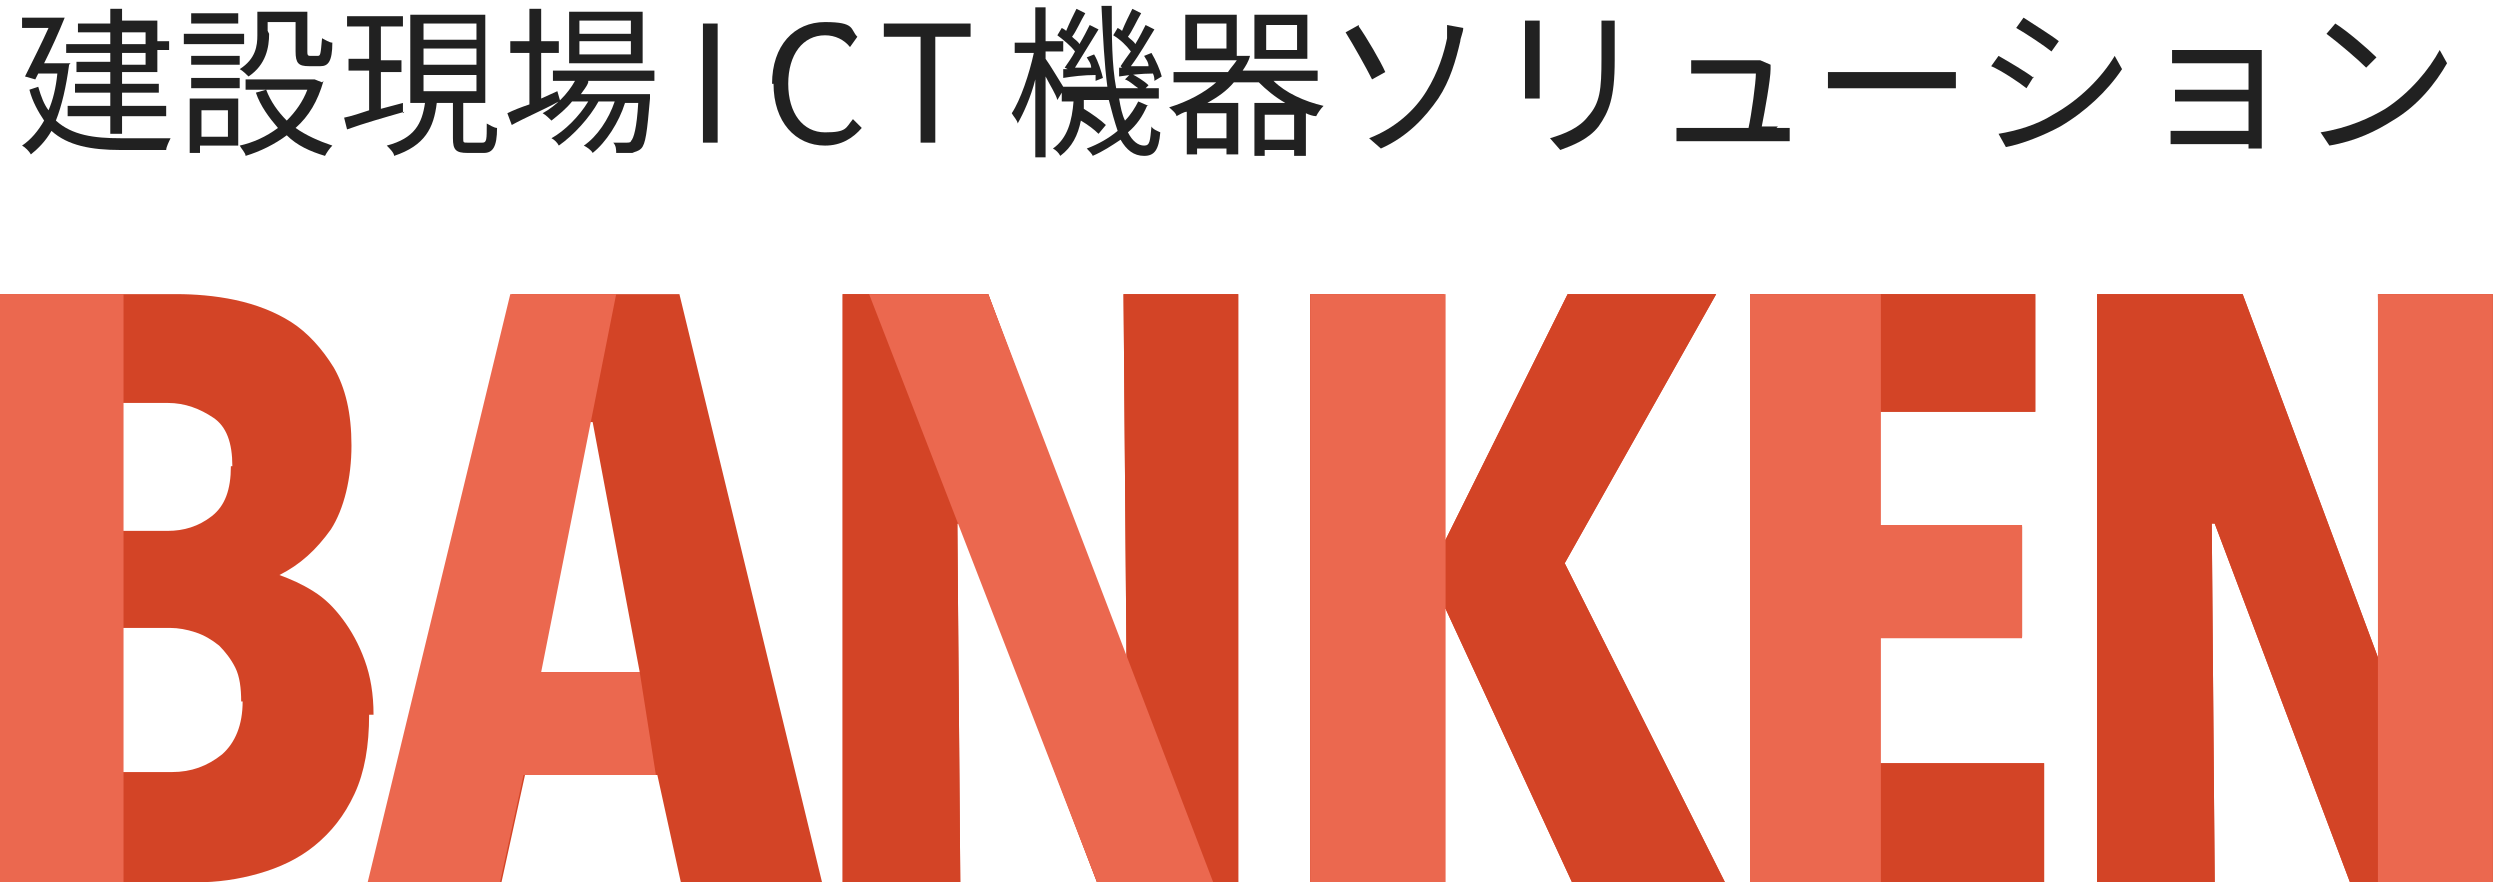
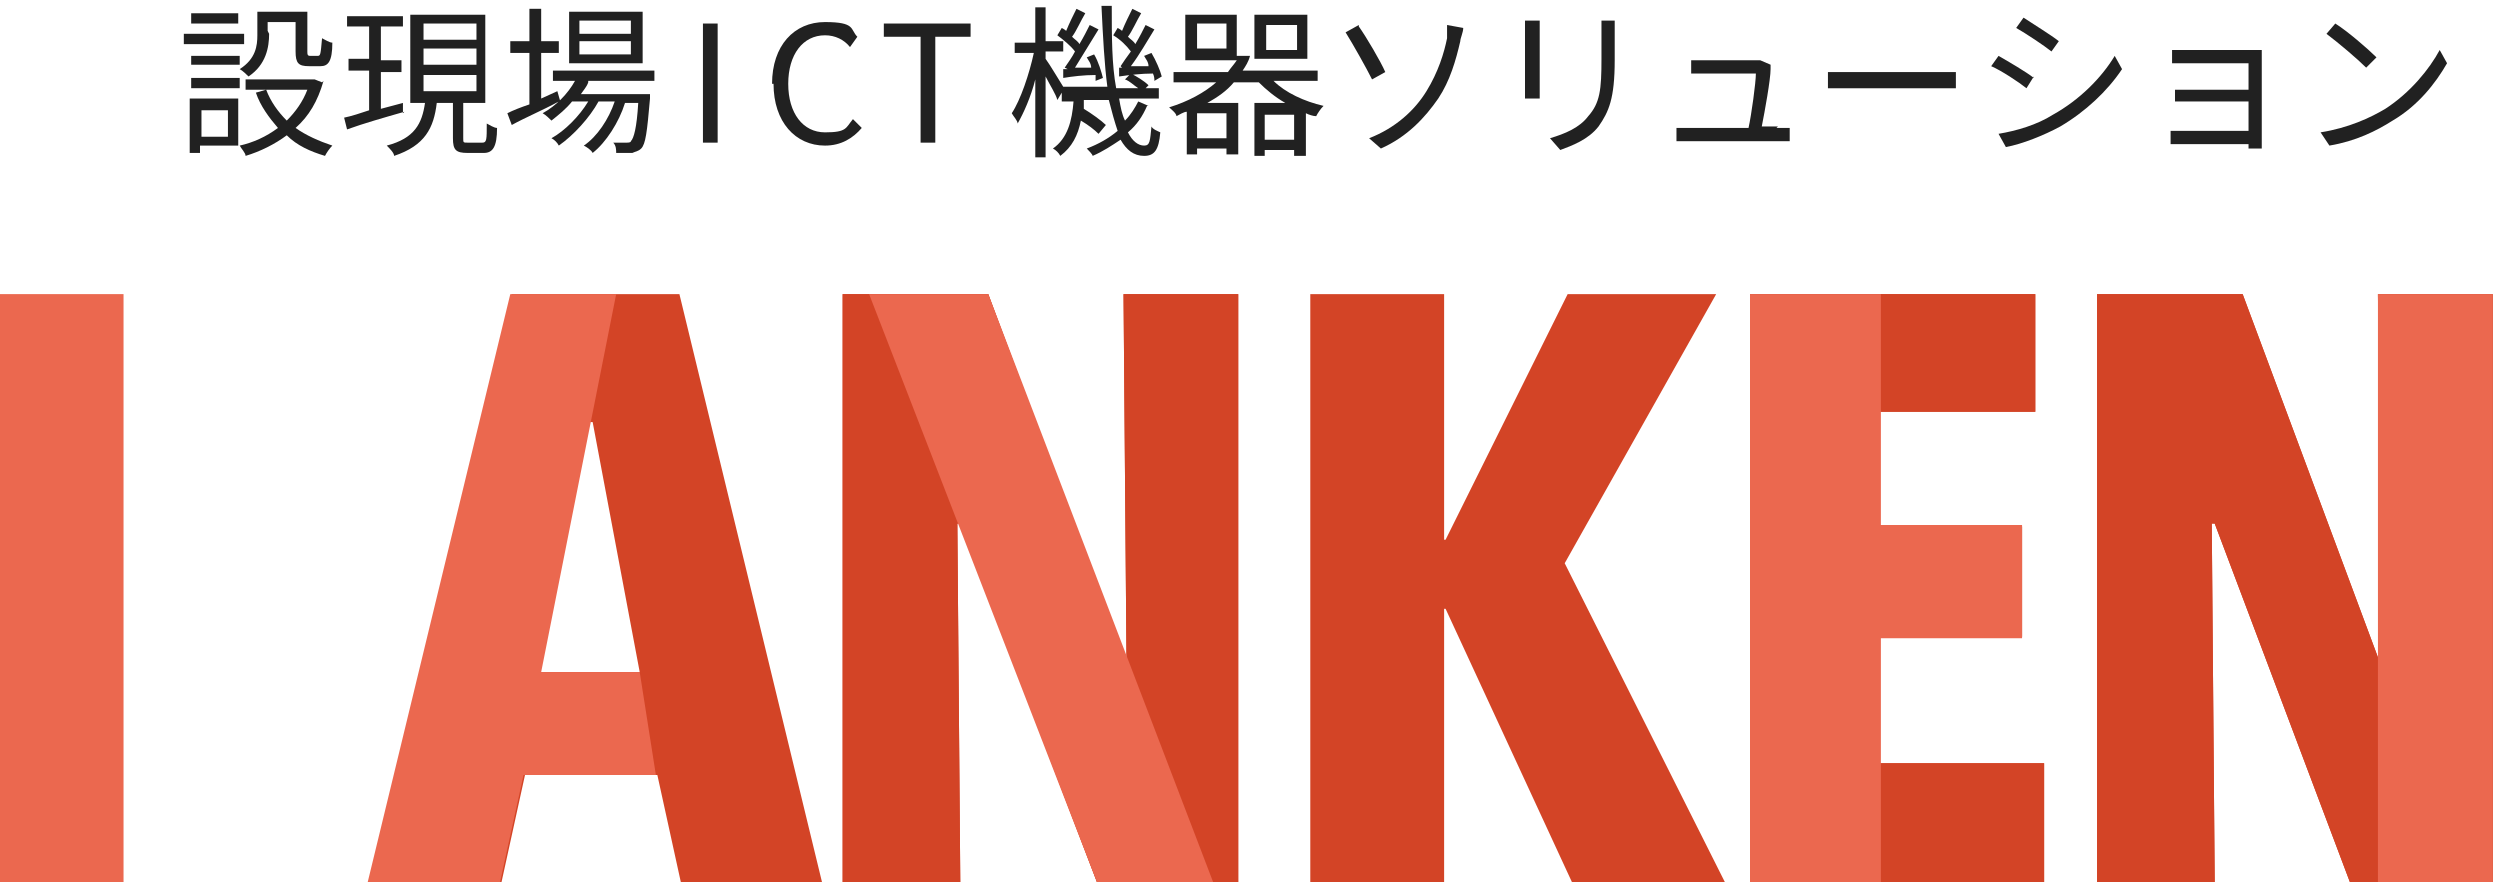
<svg xmlns="http://www.w3.org/2000/svg" id="_イヤー_1" data-name="レイヤー 1" viewBox="0 0 170 60">
  <defs>
    <style>
      .cls-1 {
        fill: #d34426;
      }

      .cls-2 {
        fill: #eb684f;
      }

      .cls-3 {
        fill: #212121;
      }
    </style>
  </defs>
  <g>
-     <path class="cls-3" d="M4.7,4.4c-.2,1.5-.5,2.8-.9,3.8,1.1,1,2.6,1.2,4.4,1.2s2.8,0,3.4,0c-.1,.2-.3,.6-.3,.8h-3.1c-2,0-3.6-.3-4.7-1.3-.4,.7-.9,1.2-1.4,1.6-.1-.2-.4-.5-.6-.6,.6-.4,1.1-1,1.5-1.7-.4-.6-.8-1.3-1-2.1l.6-.2c.2,.7,.4,1.2,.7,1.6,.3-.7,.5-1.5,.6-2.5h-1.3l-.2,.4-.7-.2c.5-1,1.2-2.4,1.6-3.3H1.5v-.7h2.9c-.4,1-.9,2.1-1.4,3.1h1.8Zm2.8-.8h-3v-.6h3v-.8h-2.2v-.6h2.2V.6h.8v.8h2.4v1.4h.8v.6h-.8v1.5h-2.4v.8h2.5v.6h-2.5v.9h3v.7h-3v1.2h-.8v-1.2h-2.9v-.7h2.9v-.9h-2.4v-.6h2.4v-.8h-2.3v-.7h2.3v-.8Zm.8-.6h1.6v-.8h-1.6v.8Zm1.6,.6h-1.6v.8h1.6v-.8Z" />
    <path class="cls-3" d="M16.6,3h-4.1v-.7h4.1v.7Zm-.4,6.9h-2.6v.5h-.7v-3.7h3.3v3.2Zm-3.2-6.1h3.3v.6h-3.3v-.6Zm0,1.5h3.3v.7h-3.3v-.7Zm3.2-3.7h-3.2V.9h3.2v.7Zm-2.5,5.9v1.8h1.8v-1.8h-1.8Zm4.6-5.2c0,.9-.2,2.1-1.4,2.9-.1-.1-.4-.4-.6-.5,1.1-.7,1.2-1.6,1.2-2.3V.8h3.4V3.5c0,.2,0,.3,.2,.3h.5c.2,0,.2-.1,.3-1.2,.2,.1,.5,.3,.7,.3,0,1.3-.3,1.6-.8,1.6h-.8c-.7,0-.9-.2-.9-1V1.5h-1.9v.6Zm3.7,3.2c-.4,1.4-1,2.4-1.9,3.2,.7,.5,1.6,.9,2.5,1.2-.2,.2-.4,.5-.5,.7-1-.3-1.9-.7-2.6-1.4-.8,.6-1.8,1.1-2.8,1.4,0-.2-.3-.5-.4-.7,.9-.2,1.8-.6,2.6-1.2-.6-.7-1.2-1.5-1.5-2.4l.7-.2c.3,.8,.8,1.5,1.4,2.1,.6-.6,1.1-1.3,1.4-2.1h-4.2v-.7h4.7l.5,.2Z" />
    <path class="cls-3" d="M27.5,7.6c-1.4,.4-2.8,.8-3.9,1.2l-.2-.8c.5-.1,1.1-.3,1.7-.5v-2.7h-1.4v-.8h1.4V1.8h-1.5v-.7h3.8v.7h-1.5v2.3h1.4v.8h-1.4v2.5l1.5-.4v.7Zm5.3,2.1c.3,0,.3-.2,.3-1.3,.2,.1,.5,.3,.7,.3,0,1.3-.3,1.7-.9,1.7h-1.1c-.8,0-1-.2-1-1v-2.4h-1.1c-.2,1.7-.8,2.9-2.9,3.6,0-.2-.3-.5-.5-.7,1.9-.5,2.4-1.5,2.6-2.9h-1V1h5.1V7h-1.5v2.4c0,.3,0,.3,.3,.3h.9Zm-4-7h3.6V1.6h-3.6v1.1Zm0,1.7h3.6v-1.1h-3.6v1.1Zm0,1.8h3.6v-1.1h-3.6v1.1Z" />
    <path class="cls-3" d="M38,6.9c-1.1,.6-2.3,1.1-3.2,1.6l-.3-.8c.4-.2,.9-.4,1.5-.6V3.6h-1.3v-.8h1.3V.6h.8V2.8h1.2v.8h-1.2v3.1l1.1-.5,.2,.7Zm2-1.3c-.1,.3-.3,.5-.5,.8h4.7s0,.2,0,.3c-.2,2.3-.3,3.1-.6,3.4-.2,.2-.4,.2-.6,.3-.2,0-.6,0-1.1,0,0-.2,0-.5-.2-.7,.4,0,.8,0,.9,0s.3,0,.3-.1c.2-.2,.4-.9,.5-2.6h-.9c-.4,1.3-1.3,2.7-2.2,3.4-.1-.2-.4-.4-.6-.5,.9-.6,1.7-1.8,2.1-3h-1.1c-.6,1.1-1.7,2.3-2.7,3-.1-.2-.3-.4-.5-.5,.9-.5,1.9-1.5,2.5-2.5h-1.1c-.4,.5-.9,.9-1.4,1.3-.1-.1-.4-.4-.6-.5,.9-.5,1.7-1.3,2.2-2.2h-1.5v-.7h6.9v.7h-4.5Zm3.7-1.3h-5V.8h5v3.6Zm-.8-2.9h-3.5v.9h3.5v-.9Zm0,1.4h-3.5v.9h3.5v-.9Z" />
    <path class="cls-3" d="M47.8,1.6h1V9.7h-1V1.6Z" />
    <path class="cls-3" d="M52.5,5.7c0-2.6,1.5-4.2,3.6-4.2s1.7,.5,2.2,1l-.5,.7c-.4-.5-1-.8-1.7-.8-1.5,0-2.5,1.3-2.5,3.3s1,3.3,2.5,3.3,1.4-.3,1.9-.9l.6,.6c-.6,.7-1.4,1.2-2.5,1.2-2,0-3.5-1.6-3.5-4.2Z" />
    <path class="cls-3" d="M62.5,2.5h-2.4v-.9h5.9v.9h-2.4v7.2h-1V2.5Z" />
    <path class="cls-3" d="M78,7.2c-.3,.7-.7,1.3-1.3,1.8,.3,.6,.7,.9,1.1,.9s.4-.3,.5-1.3c.1,.2,.4,.3,.6,.4-.1,1.2-.4,1.6-1.1,1.6s-1.2-.4-1.6-1.1c-.6,.4-1.2,.8-1.9,1.1,0-.1-.3-.4-.4-.5,.8-.3,1.5-.7,2.1-1.2-.2-.6-.4-1.3-.6-2.1h-1.7c0,.2,0,.4,0,.6,.5,.3,1.2,.8,1.5,1.1l-.5,.6c-.3-.3-.7-.6-1.2-.9-.2,1-.6,1.8-1.4,2.4-.1-.2-.3-.4-.5-.5,1-.7,1.3-1.9,1.4-3.2h-.8v-.6l-.3,.5c-.1-.4-.5-1-.8-1.6v5.5h-.7V5.4c-.3,1.2-.8,2.3-1.2,3,0-.2-.3-.5-.4-.7,.6-.9,1.2-2.7,1.5-4.1h-1.3v-.7h1.4V.5h.7V2.8h1.2v.7h-1.2v.5c.3,.4,1,1.6,1.2,1.9h3c-.2-1.5-.3-3.4-.4-5.5h.7c0,2.1,0,4,.3,5.6h1.5c-.3-.2-.6-.5-.9-.6l.4-.4c.4,.2,.9,.5,1.2,.8l-.2,.2h.9v.7h-2.7c.1,.6,.2,1.1,.4,1.5,.4-.4,.7-.9,.9-1.3l.7,.3Zm-5.6-2.6c.2-.3,.5-.7,.7-1.1-.3-.4-.8-.8-1.2-1.1l.3-.5c0,0,.2,.1,.3,.2,.2-.5,.5-1.1,.7-1.5l.6,.3c-.3,.5-.6,1.2-.9,1.6,.2,.2,.4,.3,.5,.5,.3-.5,.5-.9,.7-1.3l.6,.3c-.5,.8-1.1,1.8-1.6,2.6h1.1c0-.3-.2-.5-.3-.7l.5-.2c.3,.5,.5,1.2,.6,1.6l-.5,.2c0-.1,0-.2,0-.4-.8,0-1.6,.1-2.2,.2v-.6h.3Zm3.8-.1c.2-.3,.4-.6,.7-1-.3-.4-.7-.8-1.2-1.1l.3-.5c0,0,.2,.1,.3,.2,.2-.5,.5-1.1,.7-1.5l.6,.3c-.3,.5-.6,1.2-.9,1.6,.2,.2,.4,.3,.5,.5,.3-.5,.5-.9,.7-1.3l.6,.3c-.5,.8-1,1.7-1.6,2.5h1.2c0-.3-.2-.5-.3-.7l.5-.2c.3,.5,.6,1.2,.7,1.6l-.5,.3c0-.1,0-.3-.1-.5-.8,0-1.6,.1-2.3,.2v-.6h.2Z" />
    <path class="cls-3" d="M86.6,5.5c.8,.8,2.1,1.4,3.4,1.7-.2,.2-.4,.5-.5,.7-.2,0-.5-.1-.7-.2v2.9h-.8v-.4h-2v.4h-.7v-3.6h2.1c-.7-.4-1.3-.9-1.8-1.4h-1.7c-.5,.6-1.1,1-1.8,1.4h2.1v3.5h-.8v-.4h-2v.4h-.7v-2.9c-.2,0-.5,.2-.7,.3,0-.2-.4-.5-.5-.6,1.3-.4,2.4-1,3.2-1.7h-2.9v-.7h3.7c.2-.3,.4-.5,.6-.8h-3.5V1h3.5V3.8h.9c-.1,.4-.3,.7-.5,1h5.1v.7h-3Zm-3.2-3.9h-2v1.7h2V1.6Zm0,6.1h-2v1.7h2v-1.7Zm5.5-3.7h-3.6V1h3.6V4Zm-.9,5.5v-1.7h-2v1.7h2Zm.2-7.8h-2.1v1.7h2.1V1.6Z" />
    <path class="cls-3" d="M92.4,1.8c.5,.7,1.5,2.4,1.8,3.1l-.9,.5c-.4-.8-1.3-2.4-1.8-3.2l.9-.5Zm4.6,4.4c.8-1.3,1.2-2.6,1.4-3.6,0-.3,0-.7,0-.9l1.1,.2c0,.3-.2,.7-.2,.9-.3,1.3-.7,2.7-1.5,3.9-.9,1.3-2.1,2.6-3.9,3.4l-.8-.7c1.8-.7,3.1-1.9,3.9-3.2Z" />
    <path class="cls-3" d="M104.7,1.4c0,.2,0,.5,0,.8v3.7c0,.3,0,.6,0,.8h-1c0-.2,0-.5,0-.8V2.2c0-.2,0-.6,0-.8h1Zm5.1,0c0,.3,0,.6,0,.9v1.8c0,2.6-.4,3.5-1.1,4.5-.7,.9-1.8,1.3-2.6,1.6l-.7-.8c1-.3,2-.7,2.6-1.5,.8-.9,.9-1.8,.9-3.9v-1.7c0-.4,0-.7,0-.9h1Z" />
    <path class="cls-3" d="M120.8,8.7c.2,0,.6,0,.9,0v.9c-.2,0-.6,0-.8,0h-6c-.3,0-.6,0-.9,0v-.9c.3,0,.6,0,.9,0h4c.2-.9,.5-3.1,.5-3.7h-3.5c-.3,0-.6,0-.9,0v-.9c.3,0,.6,0,.9,0h3.3c.2,0,.5,0,.5,0l.7,.3c0,.1,0,.3,0,.3,0,.7-.4,2.9-.6,3.9h1.1Z" />
    <path class="cls-3" d="M124.3,4.9c.3,0,.9,0,1.5,0h6c.6,0,.9,0,1.2,0v1.1c-.2,0-.7,0-1.2,0h-6c-.6,0-1.2,0-1.5,0v-1.1Z" />
    <path class="cls-3" d="M138.3,5.2l-.5,.8c-.5-.4-1.7-1.2-2.4-1.5l.5-.7c.7,.4,1.9,1.1,2.4,1.5Zm1.3,2.6c1.8-1,3.3-2.5,4.2-4l.5,.9c-1,1.5-2.5,2.9-4.2,3.9-1.1,.6-2.6,1.2-3.7,1.4l-.5-.9c1.2-.2,2.6-.6,3.7-1.3Zm.4-5l-.5,.7c-.5-.4-1.7-1.2-2.4-1.6l.5-.7c.6,.4,1.9,1.2,2.4,1.6Z" />
    <path class="cls-3" d="M152.9,10.3c0,0,0-.3,0-.5h-4.4c-.3,0-.7,0-.9,0v-.9c.2,0,.5,0,.9,0h4.4v-2h-4c-.4,0-.8,0-1,0v-.8c.2,0,.6,0,1,0h4v-1.8h-4.1c-.3,0-.9,0-1.1,0v-.9c.2,0,.8,0,1.1,0h4.3c.2,0,.5,0,.7,0,0,.1,0,.4,0,.6v5.5c0,.2,0,.4,0,.6h-.9Z" />
    <path class="cls-3" d="M162.2,7.4c1.7-1.1,3-2.7,3.7-4l.5,.9c-.8,1.4-2,2.9-3.7,3.9-1.1,.7-2.5,1.4-4.3,1.7l-.6-.9c1.9-.3,3.4-1,4.4-1.6Zm-.6-3.5l-.7,.7c-.6-.6-1.9-1.7-2.7-2.3l.6-.7c.8,.5,2.2,1.7,2.8,2.3Z" />
  </g>
  <g>
-     <path class="cls-1" d="M25.1,48.6c0,2.1-.3,3.9-1,5.4-.7,1.5-1.6,2.6-2.7,3.5-1.1,.9-2.4,1.5-3.8,1.9-1.4,.4-2.8,.6-4.3,.6H0V20H12c1.2,0,2.6,.1,4,.4,1.4,.3,2.7,.8,3.8,1.5,1.1,.7,2.1,1.8,2.9,3.1,.8,1.4,1.2,3.1,1.2,5.3s-.5,4.3-1.4,5.7c-1,1.4-2.1,2.4-3.5,3.1h0c.8,.3,1.5,.6,2.3,1.1,.8,.5,1.4,1.1,2,1.9,.6,.8,1.1,1.7,1.5,2.8,.4,1.1,.6,2.3,.6,3.7M15.8,31.7c0-1.6-.4-2.7-1.3-3.3-.9-.6-1.9-1-3.1-1h-3.1v8.7h3.1c1.1,0,2.1-.3,3-1,.9-.7,1.3-1.8,1.3-3.4m.7,16c0-.9-.1-1.7-.4-2.3-.3-.6-.7-1.1-1.1-1.5-.5-.4-1-.7-1.6-.9-.6-.2-1.2-.3-1.7-.3h-3.3v9.8h3.4c1.3,0,2.4-.4,3.4-1.2,.9-.8,1.4-2,1.4-3.6" />
    <path class="cls-1" d="M46.3,60l-1.6-7.3h-9l-1.6,7.3h-9l9.7-40h11.4l9.7,40h-9.4Zm-6-31.3h-.2l-3.4,17h6.8l-3.2-17Z" />
    <polygon class="cls-1" points="74.6 60 65.3 35.6 65.1 35.6 65.3 60 57.3 60 57.3 20 67.2 20 76.4 44.7 76.6 44.7 76.4 20 84.2 20 84.2 60 74.6 60" />
    <polygon class="cls-1" points="106.9 60 98.3 41.4 98.2 41.4 98.2 60 89.1 60 89.1 20 98.2 20 98.2 36.7 98.3 36.7 106.6 20 116.7 20 106.4 38.3 117.3 60 106.9 60" />
    <polygon class="cls-1" points="119 60 119 20 138.4 20 138.4 28 127.7 28 127.7 35.8 137.5 35.8 137.5 43.3 127.7 43.3 127.7 51.9 139 51.9 139 60 119 60" />
    <polygon class="cls-1" points="159.8 60 150.6 35.6 150.4 35.6 150.6 60 142.6 60 142.6 20 152.5 20 161.7 44.7 161.9 44.7 161.7 20 169.5 20 169.5 60 159.8 60" />
    <polygon class="cls-1" points="74.6 60 65.3 35.6 65.1 35.6 65.3 60 57.3 60 57.3 20 67.2 20 76.4 44.7 76.6 44.7 76.4 20 84.2 20 84.2 60 74.6 60" />
-     <polygon class="cls-1" points="106.9 60 98.3 41.4 98.2 41.4 98.2 60 89.1 60 89.1 20 98.2 20 98.2 36.7 98.3 36.7 106.6 20 116.7 20 106.4 38.3 117.3 60 106.9 60" />
    <polygon class="cls-1" points="119 60 119 20 138.4 20 138.4 28 127.7 28 127.7 35.8 137.5 35.8 137.5 43.3 127.7 43.3 127.7 51.9 139 51.9 139 60 119 60" />
    <polygon class="cls-1" points="159.8 60 150.6 35.6 150.4 35.6 150.6 60 142.6 60 142.6 20 152.5 20 161.7 44.7 161.9 44.7 161.7 20 169.5 20 169.5 60 159.8 60" />
    <rect class="cls-2" x="0" y="20" width="8.4" height="40" />
    <polygon class="cls-2" points="67.2 20 59.1 20 74.6 60 82.5 60 67.2 20" />
-     <rect class="cls-2" x="89.1" y="20" width="9.2" height="40" />
    <rect class="cls-2" x="119" y="20" width="8.9" height="40" />
    <rect class="cls-2" x="119" y="35.7" width="18.5" height="7.7" />
    <rect class="cls-2" x="161.7" y="20" width="7.8" height="40" />
    <polygon class="cls-2" points="44.6 52.7 43.5 45.7 36.8 45.7 41.9 20 34.7 20 25 60 34 60 35.6 52.7 44.6 52.7" />
  </g>
</svg>